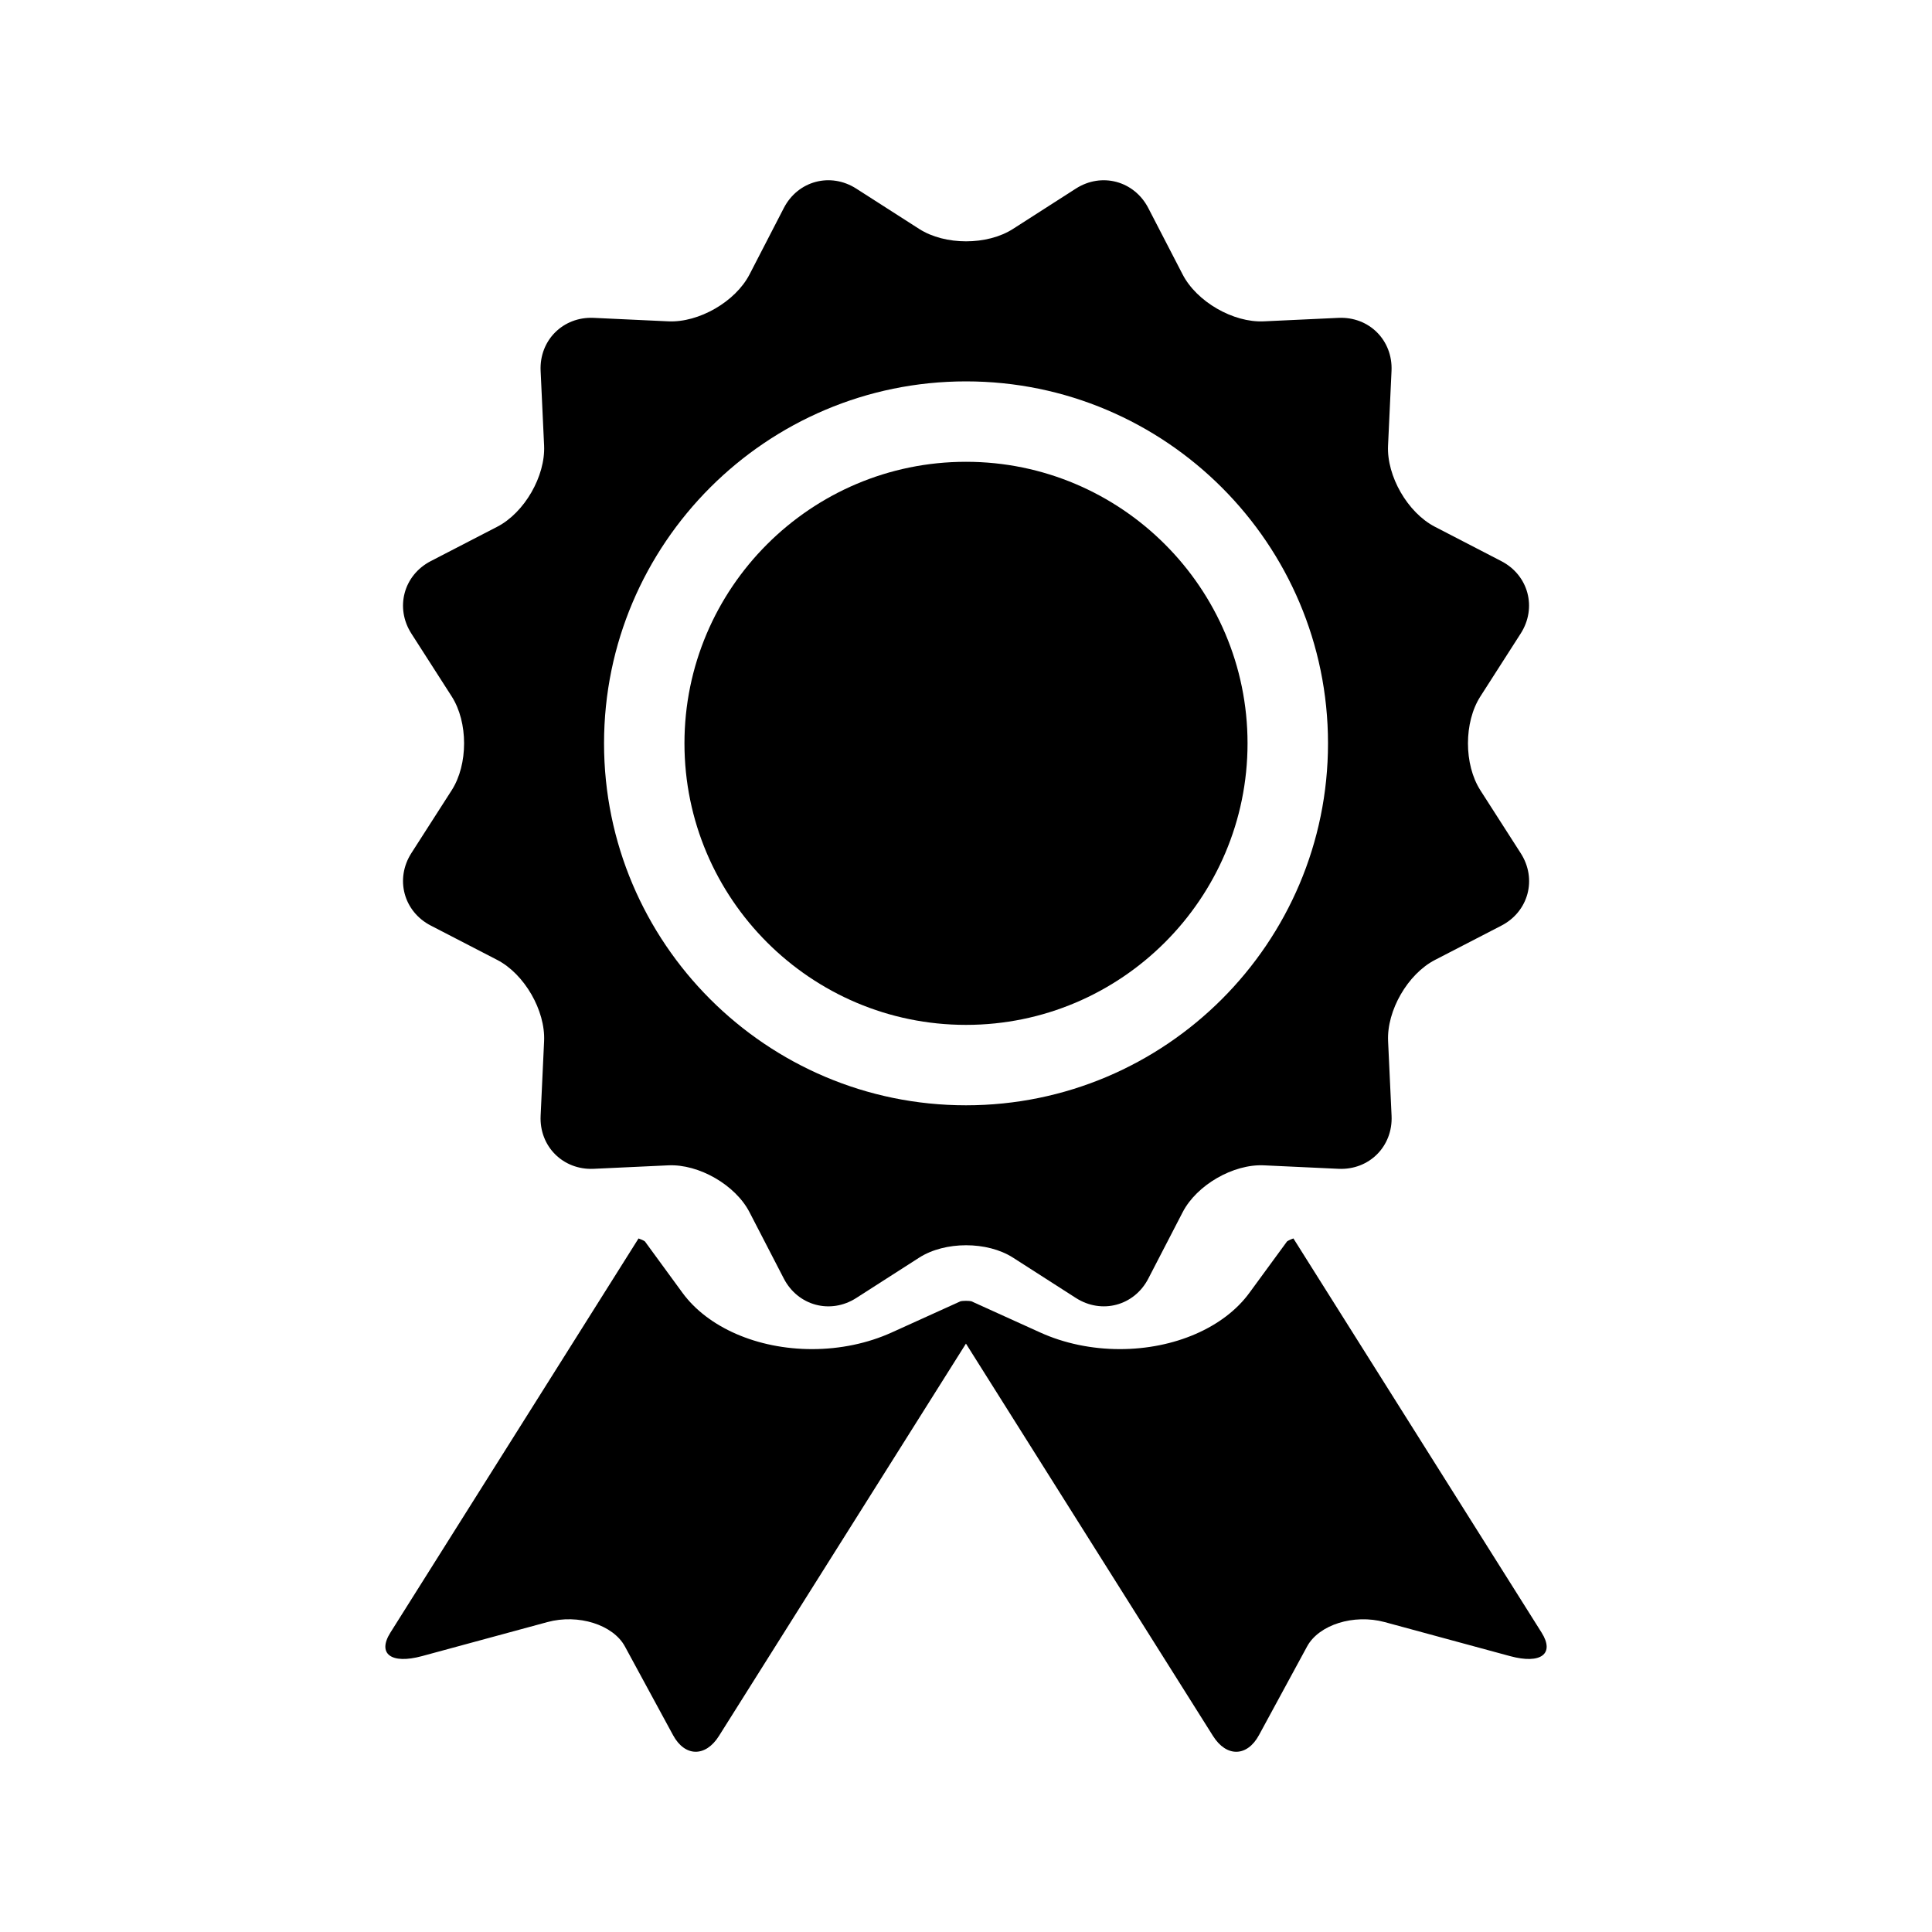
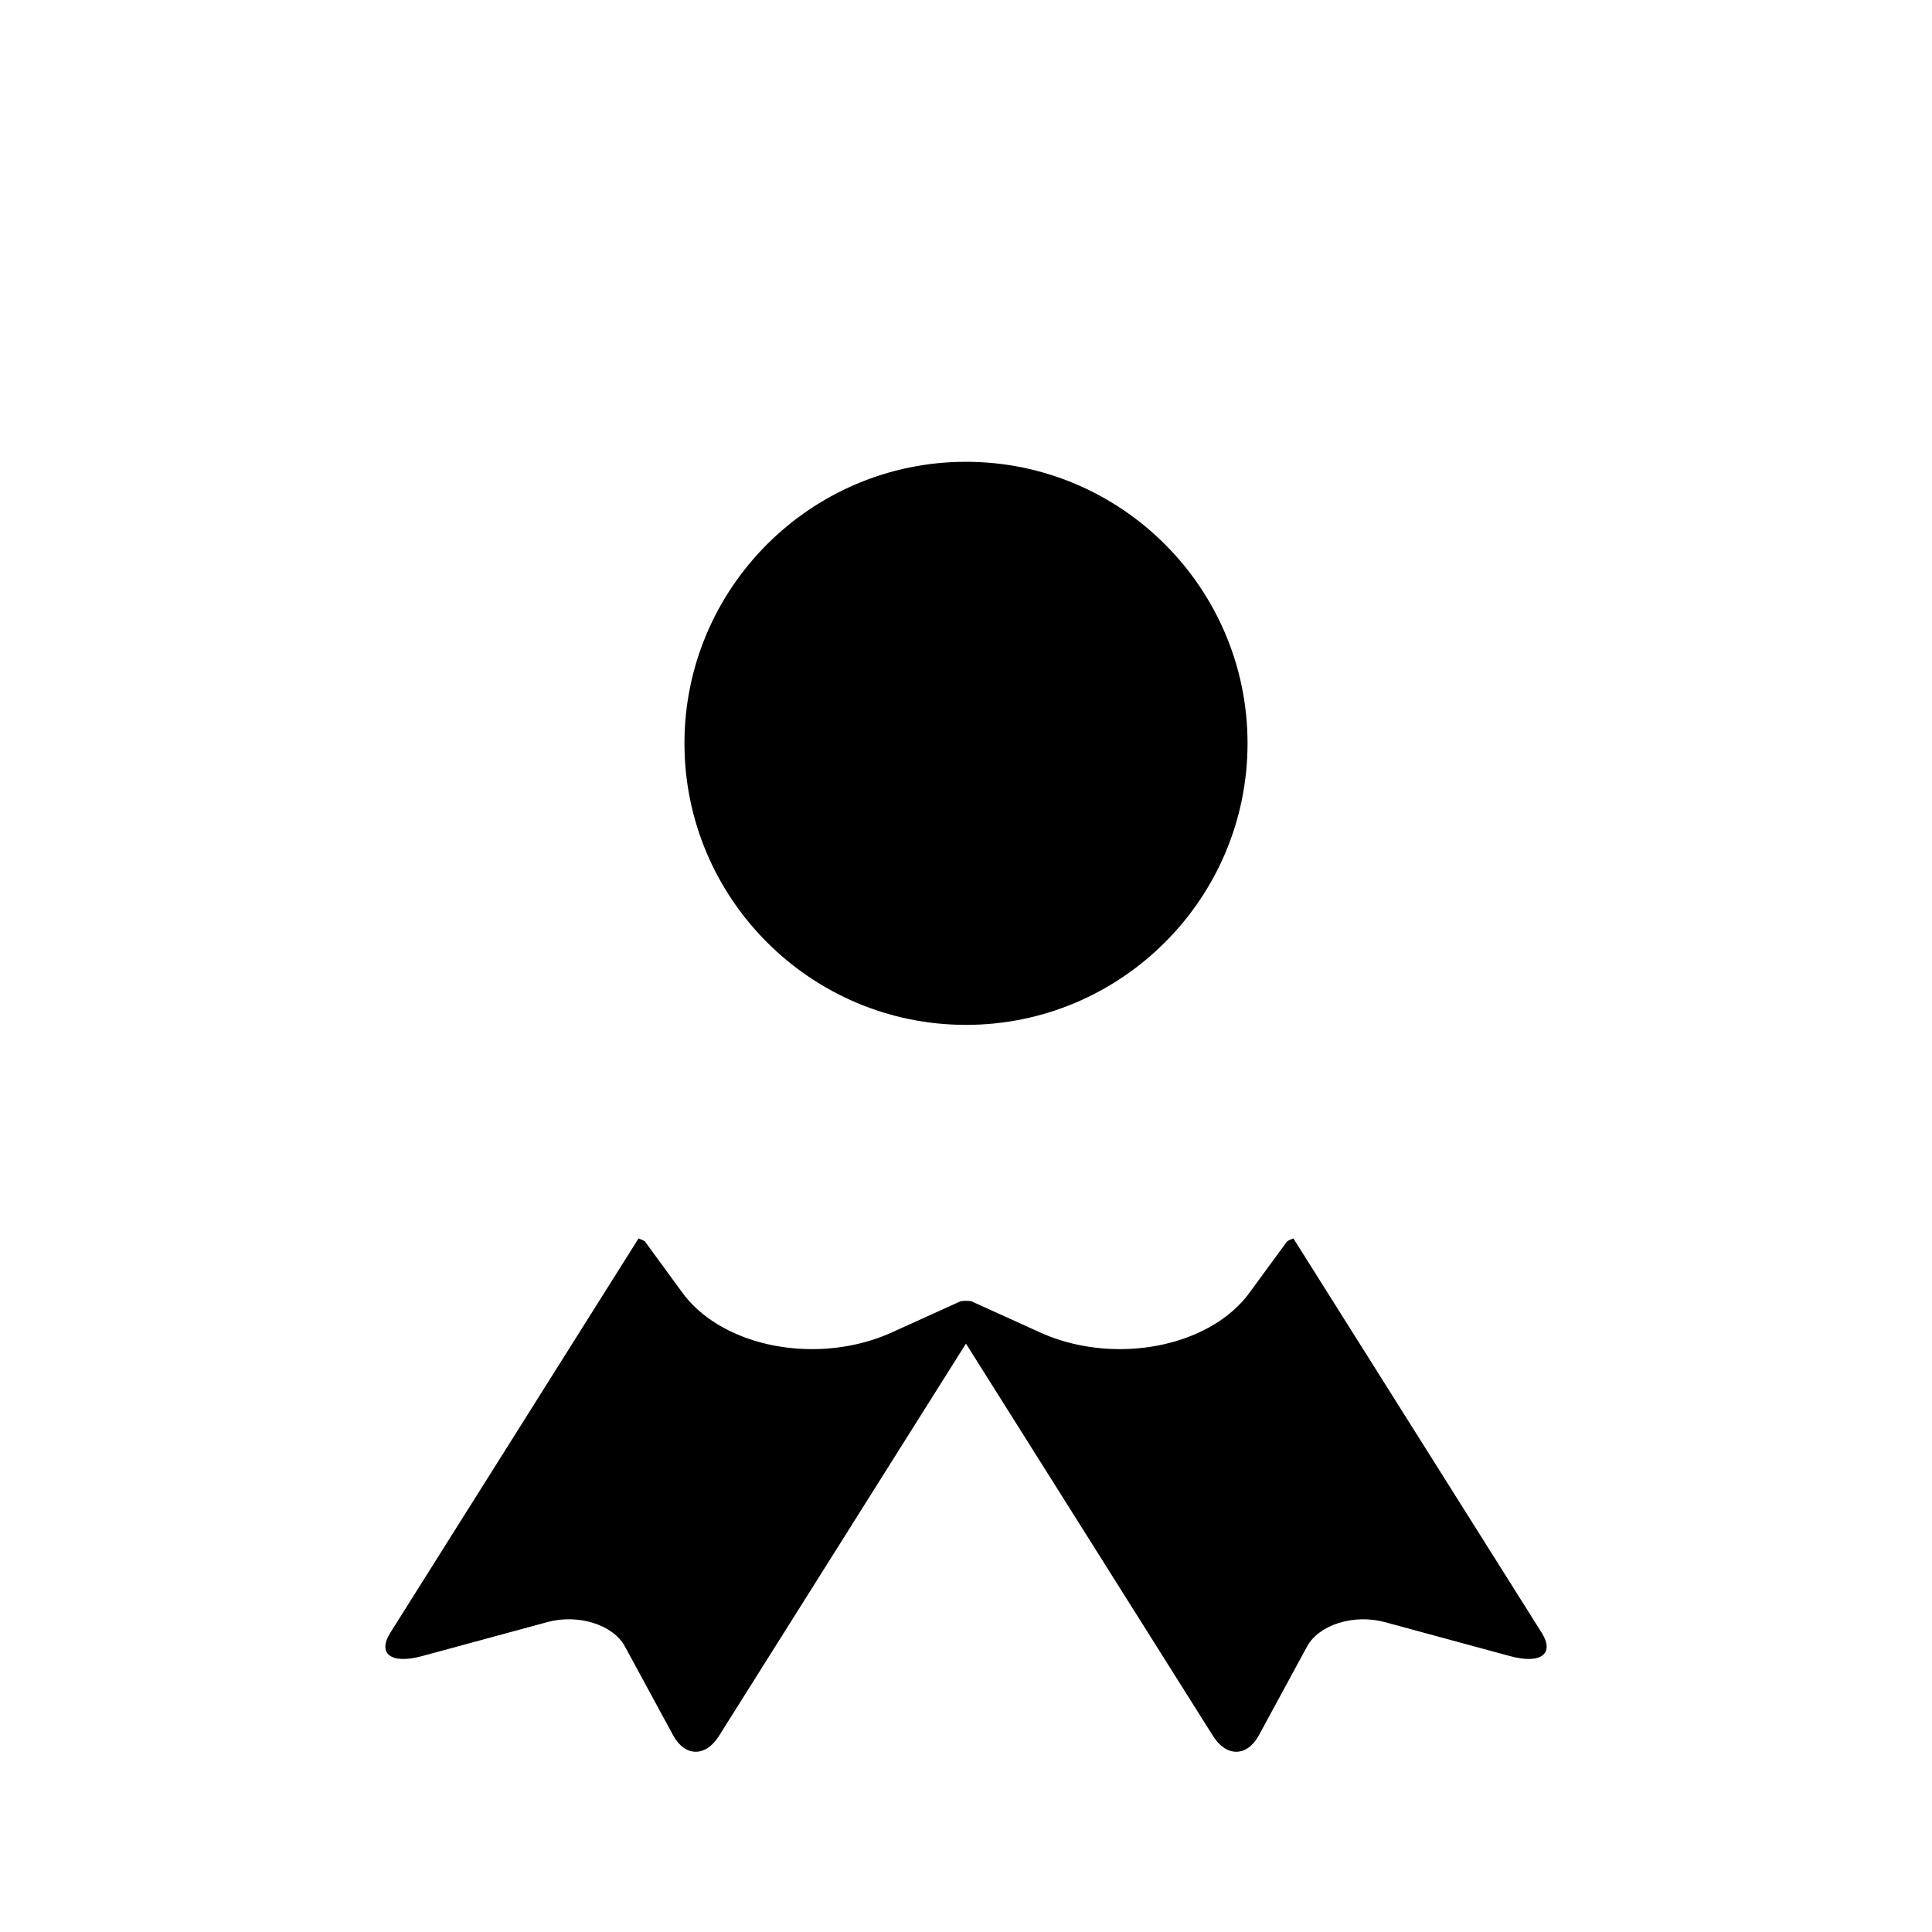
<svg xmlns="http://www.w3.org/2000/svg" id="Layer_2" data-name="Layer 2" viewBox="0 0 400 400">
  <defs>
    <style>
      .cls-1 {
        fill: none;
      }
    </style>
  </defs>
  <g id="Layer_1-2" data-name="Layer 1">
    <path d="M267.78,256.41c-.49.16-1.02.41-1.31.61l-7.79,10.64c-5.24,7.19-15.52,11.66-26.83,11.66-5.82,0-11.53-1.19-16.5-3.45l-14.25-6.46c-.2-.04-.59-.09-1.11-.09s-.91.05-1.11.09l-14.25,6.46c-4.98,2.26-10.69,3.45-16.5,3.45-11.31,0-21.58-4.47-26.84-11.67l-7.77-10.63c-.29-.21-.83-.45-1.32-.61l-51.37,81.6c-2.78,4.41.17,6.6,6.54,4.87l25.98-7.05c6.37-1.73,13.59.54,16.03,5.05l9.97,18.37c2.44,4.51,6.72,4.58,9.49.18l51.15-81.25,51.16,81.25c2.78,4.41,7.05,4.33,9.5-.18l9.97-18.37c2.44-4.5,9.66-6.77,16.04-5.05l25.98,7.05c6.37,1.73,9.31-.46,6.53-4.87l-51.38-81.6Z" />
-     <path d="M306.49,163.61c-3.42-5.34-3.42-14.08,0-19.41l8.35-13.03c3.42-5.34,1.62-12.09-4.02-15l-13.74-7.11c-5.63-2.91-10-10.48-9.7-16.81l.72-15.46c.29-6.34-4.64-11.27-10.98-10.98l-15.46.72c-6.33.3-13.9-4.07-16.81-9.71l-7.11-13.75c-2.92-5.63-9.67-7.44-15-4.02l-13.02,8.35c-5.34,3.42-14.07,3.42-19.41,0l-13.03-8.35c-5.34-3.42-12.09-1.62-15,4.02l-7.1,13.75c-2.91,5.63-10.48,10-16.81,9.71l-15.46-.72c-6.33-.29-11.28,4.65-10.98,10.98l.72,15.46c.29,6.33-4.07,13.9-9.71,16.81l-13.75,7.11c-5.63,2.91-7.44,9.66-4.02,15l8.35,13.02c3.42,5.34,3.42,14.08,0,19.42l-8.35,13.02c-3.42,5.34-1.61,12.09,4.02,15l13.75,7.11c5.63,2.91,10,10.48,9.71,16.81l-.72,15.46c-.3,6.33,4.65,11.27,10.98,10.98l15.46-.72c6.33-.29,13.9,4.07,16.81,9.71l7.1,13.73c2.92,5.64,9.67,7.45,15.01,4.02l13.02-8.35c5.34-3.42,14.08-3.42,19.42,0l13.02,8.35c5.34,3.42,12.09,1.62,15-4.02l7.11-13.74c2.91-5.63,10.48-10,16.82-9.7l15.45.72c6.34.29,11.27-4.65,10.98-10.98l-.72-15.45c-.3-6.33,4.07-13.9,9.7-16.81l13.74-7.1c5.64-2.91,7.45-9.66,4.02-15l-8.35-13.02ZM200,228.84c-41.33,0-74.94-33.62-74.94-74.94s33.62-74.94,74.94-74.94,74.95,33.62,74.95,74.94-33.62,74.94-74.95,74.94Z" />
-     <path d="M200,95.61c-32.14,0-58.29,26.15-58.29,58.29s26.15,58.29,58.29,58.29,58.29-26.15,58.29-58.29-26.15-58.29-58.29-58.29Z" />
-     <rect class="cls-1" width="400" height="400" />
+     <path d="M200,95.61c-32.14,0-58.29,26.15-58.29,58.29s26.15,58.29,58.29,58.29,58.29-26.15,58.29-58.29-26.15-58.29-58.29-58.29" />
  </g>
</svg>